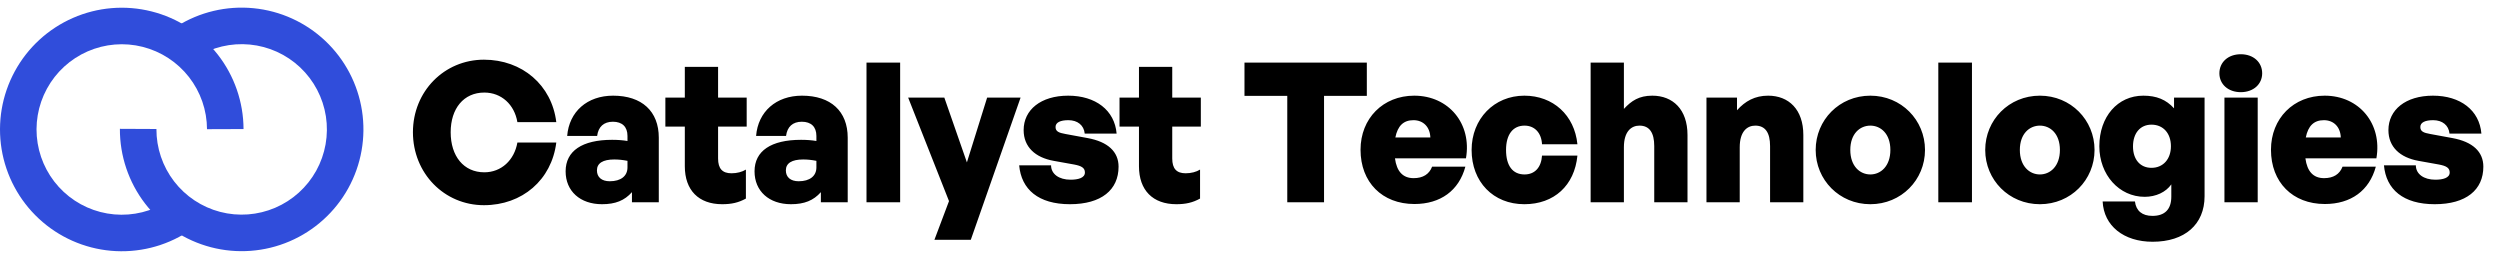
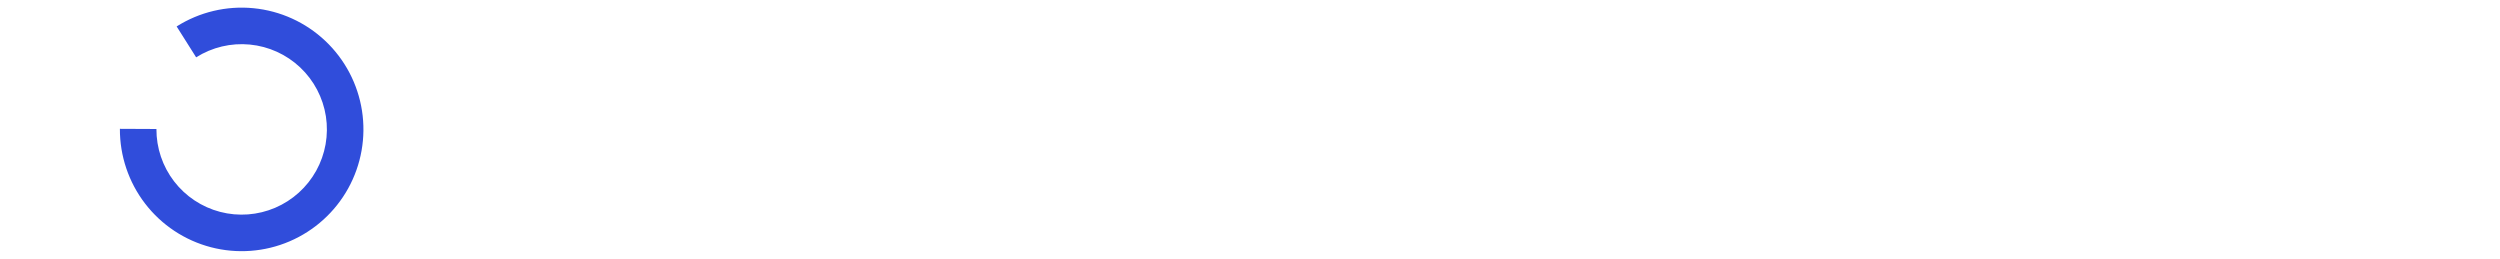
<svg xmlns="http://www.w3.org/2000/svg" width="309" height="32" viewBox="0 0 309 32" fill="none">
-   <path d="M30.101 15.951C30.09 12.61 28.966 9.367 26.908 6.735C24.849 4.102 21.974 2.229 18.734 1.412C15.494 0.594 12.073 0.878 9.013 2.218C5.952 3.559 3.424 5.88 1.828 8.816C0.232 11.752 -0.342 15.135 0.197 18.433C0.736 21.731 2.358 24.756 4.806 27.03C7.254 29.305 10.389 30.7 13.718 30.996C17.046 31.292 20.379 30.472 23.189 28.665L20.748 24.867C18.78 26.132 16.448 26.706 14.118 26.499C11.788 26.292 9.593 25.315 7.879 23.723C6.166 22.13 5.031 20.013 4.653 17.705C4.276 15.396 4.677 13.028 5.795 10.973C6.912 8.917 8.681 7.293 10.824 6.354C12.967 5.416 15.361 5.217 17.629 5.789C19.897 6.362 21.91 7.673 23.351 9.516C24.791 11.358 25.578 13.628 25.586 15.967L30.101 15.951Z" fill="#304DDB" />
  <path d="M14.819 15.923C14.803 19.265 15.9 22.517 17.936 25.166C19.973 27.816 22.833 29.712 26.067 30.556C29.3 31.401 32.723 31.145 35.794 29.829C38.867 28.514 41.413 26.213 43.033 23.291C44.653 20.368 45.255 16.989 44.742 13.687C44.23 10.384 42.633 7.346 40.204 5.052C37.774 2.757 34.65 1.337 31.324 1.014C27.998 0.691 24.659 1.484 21.833 3.268L24.244 7.086C26.222 5.837 28.559 5.282 30.888 5.508C33.216 5.734 35.403 6.728 37.103 8.335C38.804 9.941 39.922 12.067 40.281 14.379C40.639 16.691 40.218 19.056 39.084 21.102C37.95 23.148 36.167 24.758 34.017 25.679C31.867 26.6 29.471 26.779 27.208 26.188C24.944 25.597 22.942 24.269 21.516 22.415C20.091 20.56 19.323 18.284 19.334 15.944L14.819 15.923Z" fill="#304DDB" />
-   <path d="M59.814 25.361C54.909 25.361 51.038 21.418 51.038 16.345C51.038 11.296 54.909 7.377 59.814 7.377C64.55 7.377 68.205 10.527 68.758 15.095H63.949C63.589 12.931 61.978 11.44 59.862 11.44C57.313 11.44 55.703 13.412 55.703 16.345C55.703 19.302 57.313 21.297 59.862 21.297C61.954 21.297 63.565 19.807 63.949 17.619H68.758C68.181 22.235 64.55 25.361 59.814 25.361ZM78.109 25V23.75C77.196 24.784 76.066 25.24 74.407 25.24C71.714 25.24 69.911 23.63 69.911 21.177C69.911 18.653 71.954 17.282 75.657 17.282C76.354 17.282 77.003 17.331 77.556 17.427V16.802C77.556 15.672 76.907 15.046 75.753 15.046C74.623 15.046 73.95 15.672 73.806 16.802H70.103C70.344 13.796 72.58 11.825 75.777 11.825C79.335 11.825 81.427 13.748 81.427 17.018V25H78.109ZM73.782 21.057C73.782 21.898 74.359 22.403 75.368 22.403C76.739 22.403 77.556 21.754 77.556 20.696V19.879C76.931 19.759 76.45 19.711 75.921 19.711C74.527 19.711 73.782 20.168 73.782 21.057ZM92.193 20.961V24.543C91.28 25.048 90.414 25.24 89.26 25.24C86.351 25.24 84.644 23.509 84.644 20.552V15.648H82.24V12.065H84.644V8.267H88.755V12.065H92.29V15.648H88.755V19.59C88.755 20.841 89.284 21.418 90.414 21.418C91.088 21.418 91.737 21.249 92.193 20.961ZM101.46 25V23.75C100.546 24.784 99.416 25.24 97.757 25.24C95.064 25.24 93.261 23.63 93.261 21.177C93.261 18.653 95.305 17.282 99.007 17.282C99.704 17.282 100.354 17.331 100.907 17.427V16.802C100.907 15.672 100.257 15.046 99.103 15.046C97.973 15.046 97.3 15.672 97.156 16.802H93.453C93.694 13.796 95.93 11.825 99.127 11.825C102.686 11.825 104.777 13.748 104.777 17.018V25H101.46ZM97.132 21.057C97.132 21.898 97.709 22.403 98.719 22.403C100.089 22.403 100.907 21.754 100.907 20.696V19.879C100.281 19.759 99.801 19.711 99.272 19.711C97.877 19.711 97.132 20.168 97.132 21.057ZM111.258 25H107.099V7.738H111.258V25ZM126.144 12.065L119.99 29.64H115.494L117.297 24.856L112.248 12.065H116.72L119.509 20.071L122.009 12.065H126.144ZM138.255 20.6C138.255 23.461 136.139 25.24 132.244 25.24C128.349 25.24 126.234 23.413 125.969 20.432H129.912C129.912 21.514 130.898 22.211 132.316 22.211C133.254 22.211 134.095 21.995 134.095 21.322C134.095 20.744 133.663 20.504 132.773 20.336L130.225 19.879C127.965 19.47 126.522 18.172 126.522 16.08C126.522 13.58 128.638 11.825 132.028 11.825C135.418 11.825 137.774 13.628 138.014 16.513H134.071C133.975 15.479 133.182 14.854 132.052 14.854C131.09 14.854 130.465 15.119 130.465 15.696C130.465 16.249 130.874 16.417 131.691 16.561L134.432 17.066C136.932 17.523 138.255 18.749 138.255 20.6ZM148.327 20.961V24.543C147.413 25.048 146.548 25.24 145.393 25.24C142.484 25.24 140.777 23.509 140.777 20.552V15.648H138.373V12.065H140.777V8.267H144.889V12.065H148.423V15.648H144.889V19.59C144.889 20.841 145.418 21.418 146.548 21.418C147.221 21.418 147.87 21.249 148.327 20.961ZM163.651 25H159.107V11.849H153.818V7.738H168.94V11.849H163.651V25ZM174.821 25.216C170.83 25.216 168.162 22.524 168.162 18.509C168.162 14.638 170.95 11.825 174.797 11.825C179.077 11.825 181.938 15.311 181.193 19.566H172.417C172.633 21.201 173.403 22.019 174.725 22.019C175.879 22.019 176.649 21.538 177.009 20.6H181.12C180.327 23.558 178.043 25.216 174.821 25.216ZM174.701 14.854C173.475 14.854 172.754 15.551 172.465 16.994H176.793C176.745 15.696 175.927 14.854 174.701 14.854ZM188.407 25.24C184.56 25.24 181.891 22.476 181.891 18.533C181.891 14.686 184.68 11.825 188.407 11.825C191.965 11.825 194.609 14.229 194.97 17.835H190.594C190.522 16.417 189.681 15.527 188.431 15.527C186.988 15.527 186.147 16.633 186.147 18.533C186.147 20.48 186.964 21.562 188.431 21.562C189.705 21.562 190.498 20.696 190.594 19.23H194.97C194.609 22.932 192.085 25.24 188.407 25.24ZM200.714 18.196V25H196.602V7.738H200.714V13.46C201.651 12.45 202.589 11.825 204.224 11.825C206.772 11.825 208.575 13.532 208.575 16.681V25H204.464V18.052C204.464 16.417 203.887 15.527 202.637 15.527C201.627 15.527 200.714 16.249 200.714 18.196ZM215.03 18.196V25H210.919V12.065H214.693V13.628C215.703 12.498 216.905 11.825 218.54 11.825C221.089 11.825 222.892 13.532 222.892 16.681V25H218.781V18.052C218.781 16.417 218.204 15.527 216.953 15.527C215.944 15.527 215.03 16.249 215.03 18.196ZM231.174 25.24C227.351 25.24 224.418 22.235 224.418 18.533C224.418 14.83 227.351 11.825 231.174 11.825C234.996 11.825 237.93 14.83 237.93 18.533C237.93 22.235 234.996 25.24 231.174 25.24ZM231.174 21.562C232.448 21.562 233.65 20.552 233.65 18.533C233.65 16.513 232.448 15.527 231.174 15.527C229.899 15.527 228.697 16.513 228.697 18.533C228.697 20.552 229.899 21.562 231.174 21.562ZM243.735 25H239.575V7.738H243.735V25ZM252.129 25.24C248.306 25.24 245.373 22.235 245.373 18.533C245.373 14.83 248.306 11.825 252.129 11.825C255.952 11.825 258.885 14.83 258.885 18.533C258.885 22.235 255.952 25.24 252.129 25.24ZM252.129 21.562C253.403 21.562 254.605 20.552 254.605 18.533C254.605 16.513 253.403 15.527 252.129 15.527C250.855 15.527 249.653 16.513 249.653 18.533C249.653 20.552 250.855 21.562 252.129 21.562ZM266.066 29.881C262.484 29.881 260.031 27.909 259.887 24.904H263.878C264.022 26.058 264.768 26.683 266.042 26.683C267.581 26.683 268.374 25.866 268.374 24.303V22.788C267.701 23.75 266.475 24.327 265.08 24.327C261.931 24.327 259.478 21.61 259.478 18.076C259.478 14.421 261.738 11.825 264.912 11.825C266.547 11.825 267.725 12.306 268.711 13.388V12.065H272.485V24.255C272.485 27.741 270.033 29.881 266.066 29.881ZM263.638 18.1C263.638 19.711 264.527 20.744 265.922 20.744C267.364 20.744 268.326 19.663 268.326 18.076C268.326 16.465 267.364 15.407 265.922 15.407C264.527 15.407 263.638 16.465 263.638 18.1ZM279.605 9.06C279.605 10.406 278.523 11.392 276.96 11.392C275.398 11.392 274.316 10.406 274.316 9.06C274.316 7.69 275.398 6.704 276.96 6.704C278.523 6.704 279.605 7.69 279.605 9.06ZM279.052 25H274.941V12.065H279.052V25ZM287.352 25.216C283.361 25.216 280.692 22.524 280.692 18.509C280.692 14.638 283.481 11.825 287.328 11.825C291.607 11.825 294.468 15.311 293.723 19.566H284.947C285.164 21.201 285.933 22.019 287.255 22.019C288.409 22.019 289.179 21.538 289.539 20.6H293.651C292.857 23.558 290.573 25.216 287.352 25.216ZM287.231 14.854C286.005 14.854 285.284 15.551 284.995 16.994H289.323C289.275 15.696 288.458 14.854 287.231 14.854ZM306.942 20.6C306.942 23.461 304.826 25.24 300.931 25.24C297.036 25.24 294.921 23.413 294.656 20.432H298.599C298.599 21.514 299.585 22.211 301.003 22.211C301.941 22.211 302.782 21.995 302.782 21.322C302.782 20.744 302.35 20.504 301.46 20.336L298.912 19.879C296.652 19.47 295.209 18.172 295.209 16.08C295.209 13.58 297.325 11.825 300.715 11.825C304.105 11.825 306.461 13.628 306.701 16.513H302.758C302.662 15.479 301.869 14.854 300.739 14.854C299.777 14.854 299.152 15.119 299.152 15.696C299.152 16.249 299.561 16.417 300.378 16.561L303.119 17.066C305.619 17.523 306.942 18.749 306.942 20.6Z" fill="black" />
</svg>